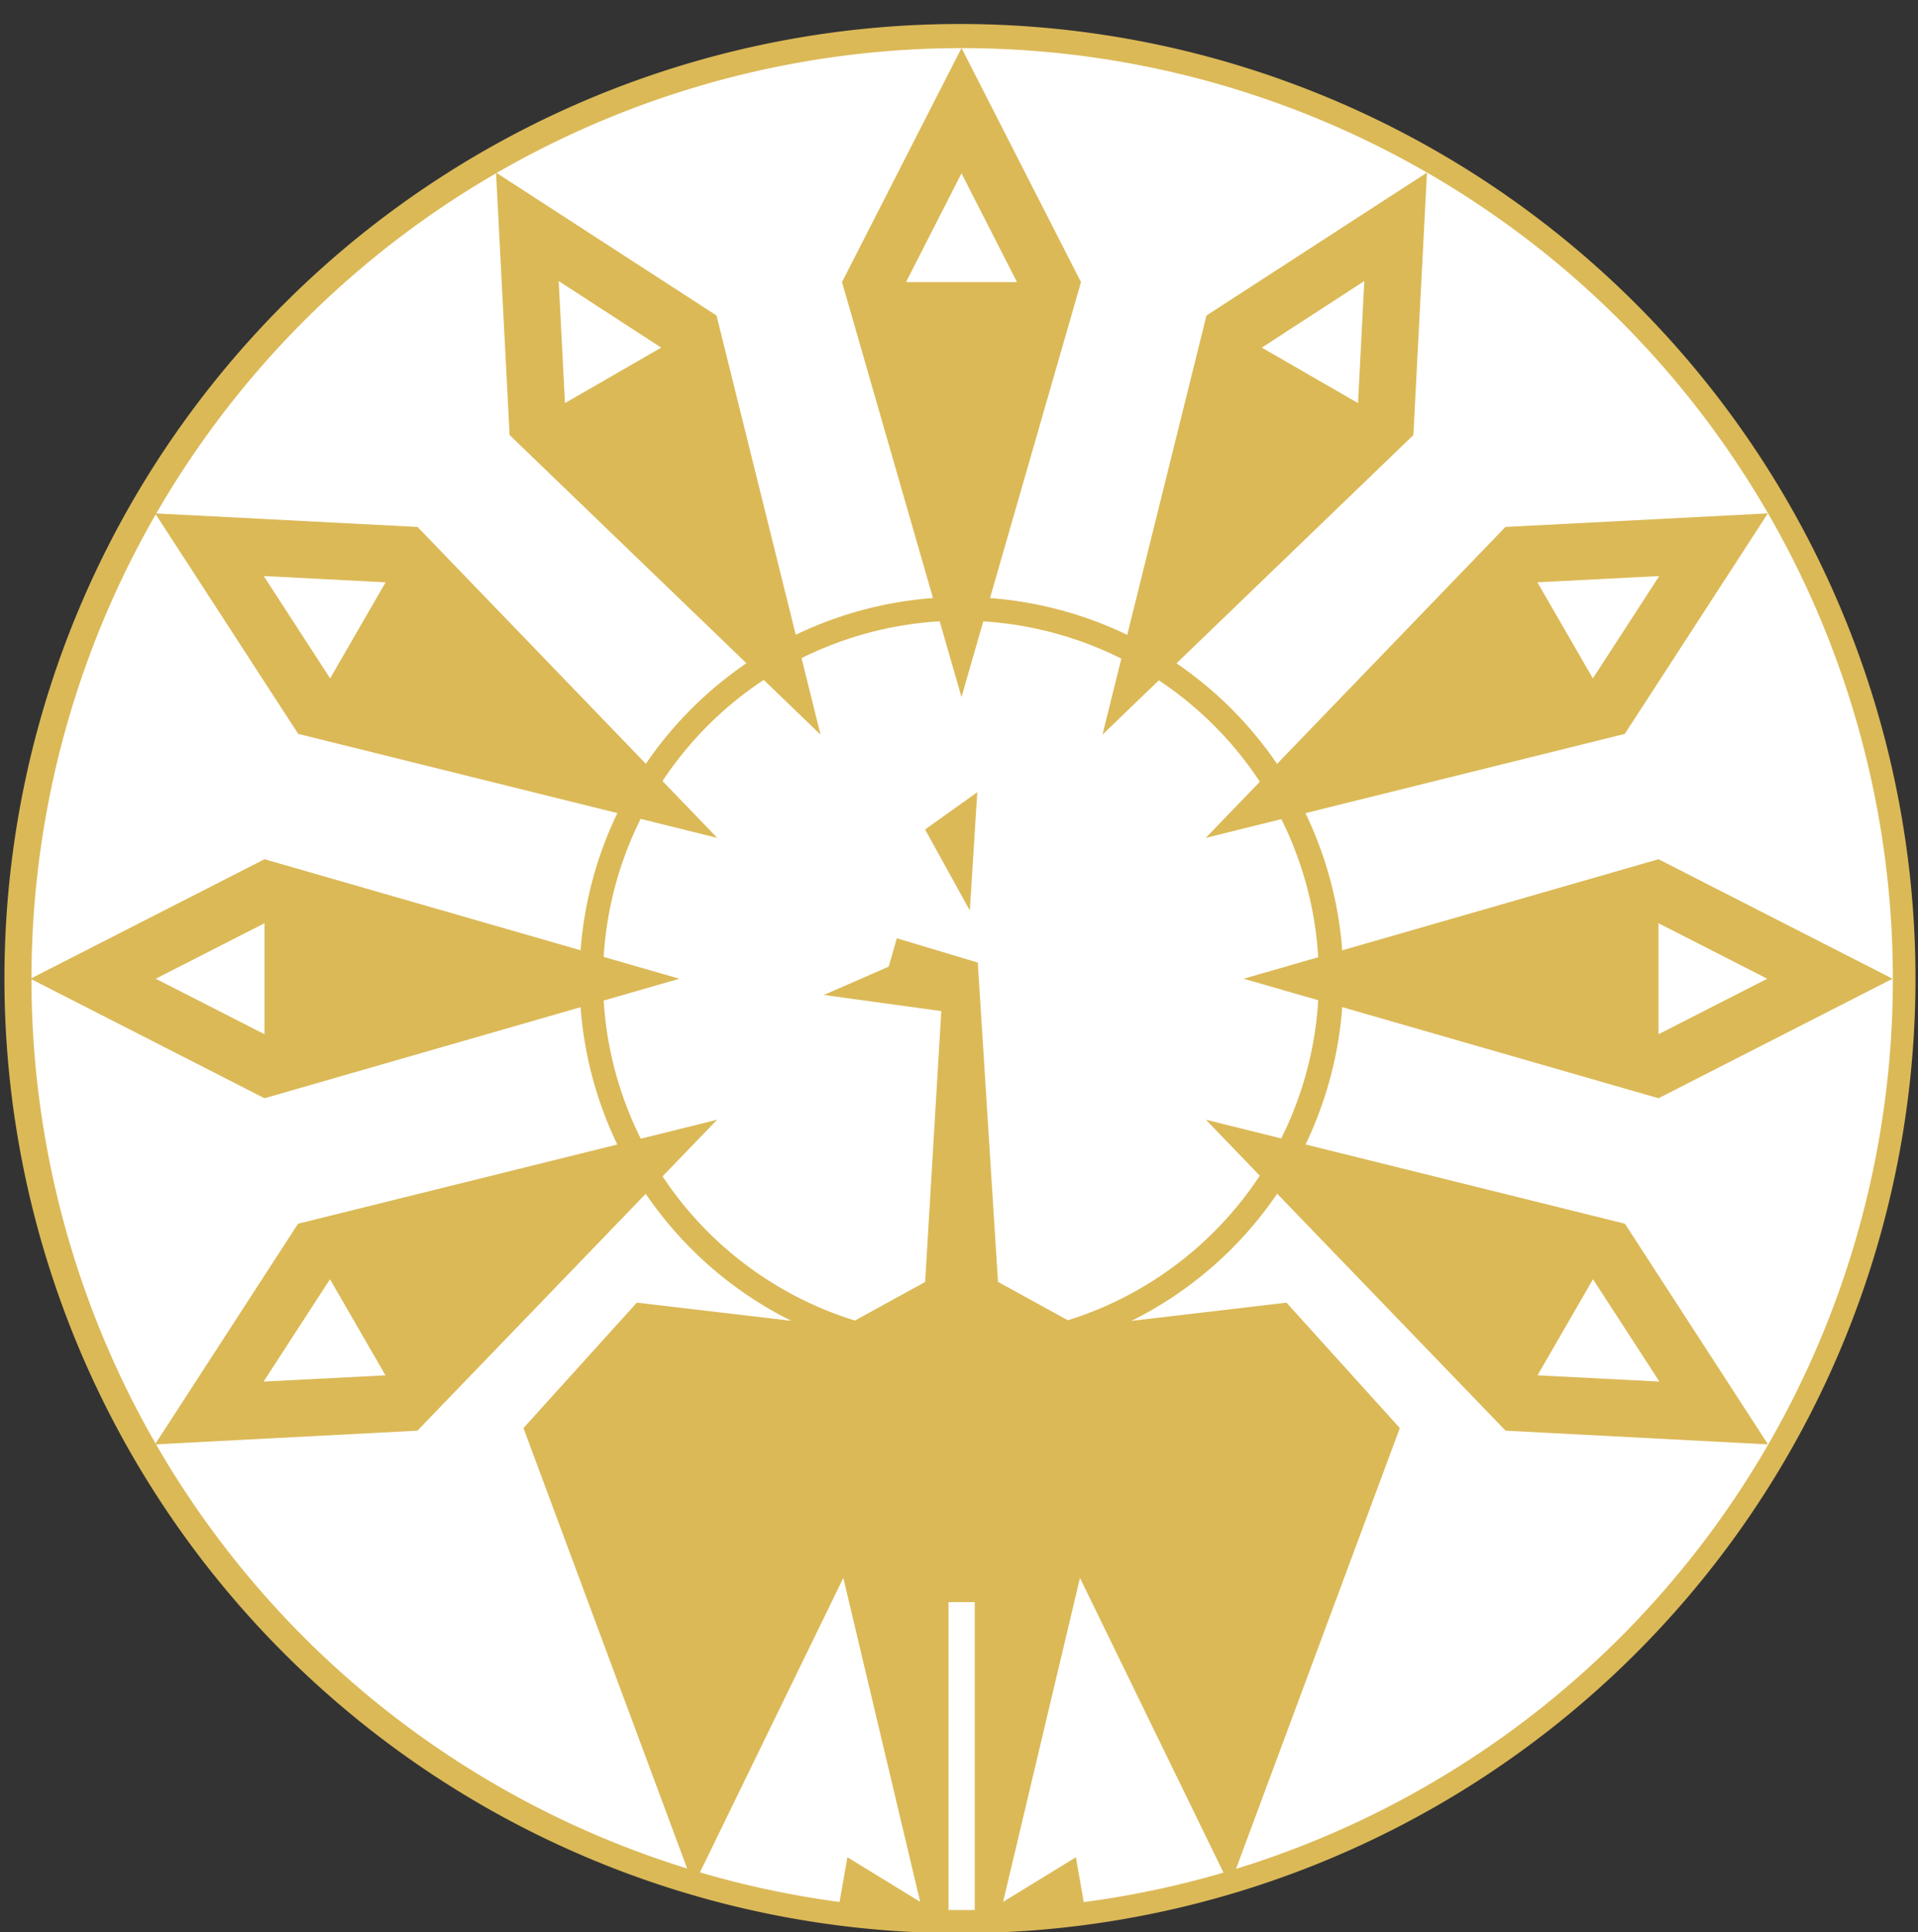
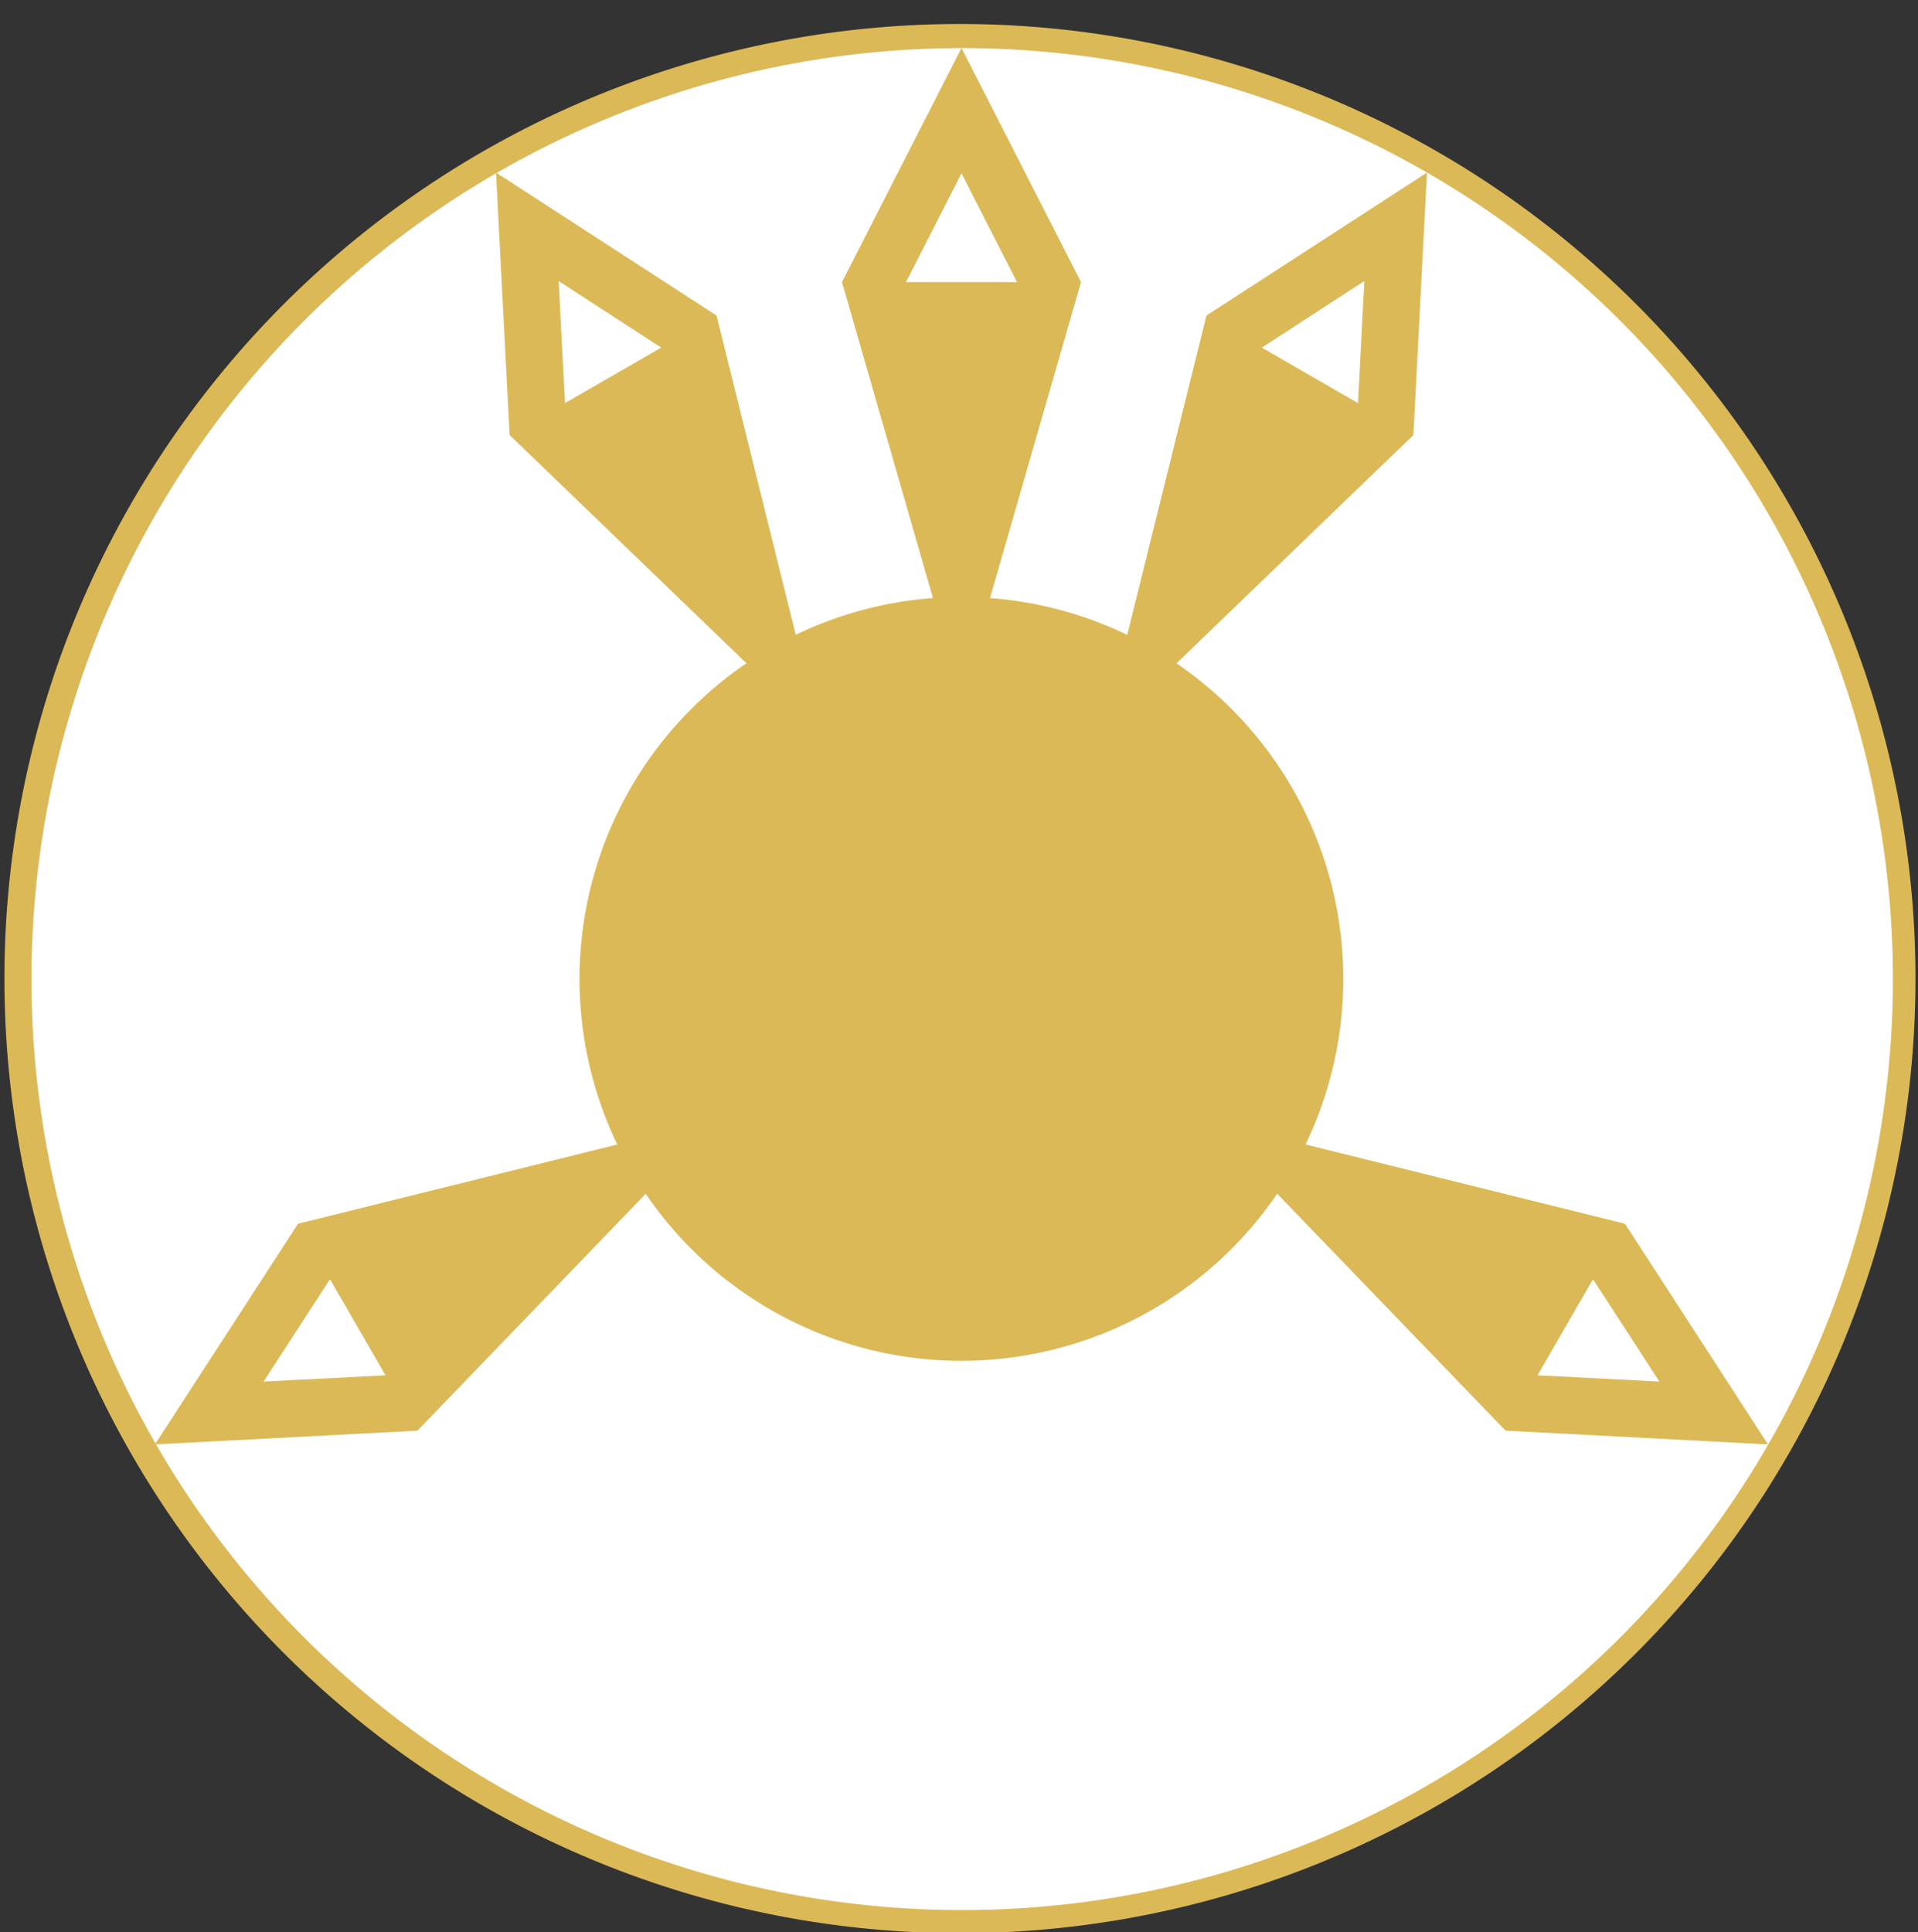
<svg xmlns="http://www.w3.org/2000/svg" xmlns:ns1="http://sodipodi.sourceforge.net/DTD/sodipodi-0.dtd" xmlns:ns2="http://www.inkscape.org/namespaces/inkscape" xmlns:xlink="http://www.w3.org/1999/xlink" version="1.1" width="100%" height="100%" viewBox="0 0 137 138" id="svg2" xml:space="preserve" ns1:docname="Peacock_symbol_Burma.svg" ns2:version="0.92.3 (2405546, 2018-03-11)">
  <rect x="0" y="0" width="137" height="138" fill="#333333" stroke="none" />
  <ns1:namedview pagecolor="#ffffff" bordercolor="#666666" borderopacity="1" objecttolerance="10" gridtolerance="10" guidetolerance="10" ns2:pageopacity="0" ns2:pageshadow="2" ns2:window-width="1920" ns2:window-height="1017" id="namedview214" showgrid="false" ns2:zoom="4.8370203" ns2:cx="37.205662" ns2:cy="63.414848" ns2:window-x="-4" ns2:window-y="-4" ns2:window-maximized="1" ns2:current-layer="svg2" />
  <defs id="defs414">
    <linearGradient id="linearGradient3998">
      <stop id="stop4000" style="stop-color:#1d7f6f;stop-opacity:1" offset="0" />
      <stop id="stop4002" style="stop-color:#54d8c3;stop-opacity:1" offset="1" />
    </linearGradient>
    <radialGradient cx="137.787" cy="131.799" r="95.618" fx="137.787" fy="131.799" id="radialGradient4218" xlink:href="#linearGradient3998" gradientUnits="userSpaceOnUse" gradientTransform="matrix(0.805,-3.4147871e-8,3.3973858e-8,0.801,26.866,26.24)" />
  </defs>
  <g style="fill-rule:evenodd" id="g1059" transform="matrix(0.341,0,0,0.341,-84.761,-32.376)">
-     <path style="fill:#dbb957;fill-opacity:1" id="path4096" transform="matrix(-0.462,0,0,0.404,917.616,4.717)" d="m 1446.149,730.673 a 433.228,494.898 0 1 1 -866.456,0 433.228,494.898 0 1 1 866.456,0 z" ns2:connector-curvature="0" />
+     <path style="fill:#dbb957;fill-opacity:1" id="path4096" transform="matrix(-0.462,0,0,0.404,917.616,4.717)" d="m 1446.149,730.673 a 433.228,494.898 0 1 1 -866.456,0 433.228,494.898 0 1 1 866.456,0 " ns2:connector-curvature="0" />
    <path style="fill:#dbb957;fill-opacity:1;stroke:none" id="path3653" d="m 450,229.265 c -39.04,0 -70.725,31.685 -70.725,70.725 0,39.04 31.685,70.725 70.725,70.725 39.04,0 70.725,-31.685 70.725,-70.725 0,-39.04 -31.685,-70.725 -70.725,-70.725 z m 0,6.736 c 35.322,0 63.99,28.667 63.99,63.99 0,35.322 -28.667,63.99 -63.99,63.99 -35.322,0 -63.99,-28.667 -63.99,-63.99 0,-35.322 28.667,-63.99 63.99,-63.99 z" ns2:connector-curvature="0" />
    <path style="fill:#ffffff;fill-opacity:1" id="path3733" transform="matrix(-0.45,0,0,-0.394,905.926,587.901)" d="m 1446.149,730.673 a 433.228,494.898 0 1 1 -866.456,0 433.228,494.898 0 1 1 866.456,0 z" ns2:connector-curvature="0" />
    <path style="fill:#dbb957;fill-opacity:1;stroke:none" id="path4142" transform="matrix(0.909,0,0,0.909,-39.091,35.455)" d="m 626,291 a 88,88 0 1 1 -176,0 88,88 0 1 1 176,0 z" ns2:connector-curvature="0" />
-     <path style="fill:#ffffff;fill-opacity:1;fill-rule:evenodd;stroke:none" id="path4147" transform="matrix(0.852,0,0,0.852,-8.523,51.989)" d="m 626,291 a 88,88 0 1 1 -176,0 88,88 0 1 1 176,0 z" ns2:connector-curvature="0" />
    <path style="fill:#dbb957;fill-opacity:1;stroke:none" id="rect3413" d="M 449.969,105 424.938,154.031 449.969,240.938 475,154.031 Z m 0,26.25 11.625,22.781 h -23.25 z" ns2:connector-curvature="0" />
    <polygon style="fill:#dbb957;fill-rule:evenodd;stroke:none" id="polygon2972" transform="matrix(223.134,0,0,223.134,-70.644,2.48)" points="2.299,1.193 2.348,1.158 2.341,1.269 " />
-     <path style="fill:#dbb957;fill-opacity:1;fill-rule:evenodd;stroke:none" id="polygon4257" d="m 436.423,291.466 -1.705,5.936 -13.577,5.936 24.596,3.378 -3.378,56.675 -0.189,0.158 -16.955,9.314 -43.256,-5.083 -23.744,26.269 35.615,95.827 31.384,-64.442 16.103,67.852 -15.25,-9.346 -1.705,9.756 19.056,2.82 3.835,-1.557 V 430.517 h 1.168 3.157 1.168 v 64.442 l 9.374,1.862 13.517,-3.124 -1.705,-9.756 -15.25,9.346 16.103,-67.852 31.384,64.442 35.615,-95.827 -23.744,-26.269 -43.256,5.083 -16.955,-9.314 -0.221,-0.158 v -0.032 l -4.231,-66.81 -16.955,-5.083 z" ns2:connector-curvature="0" />
    <use xlink:href="#path2537" height="600" width="900" y="0" x="0" id="use3105" transform="matrix(-1,0,0,1,899.938,0)" />
    <use xlink:href="#path2543" height="600" width="900" y="0" x="0" id="use3103" transform="matrix(-1,0,0,1,899.938,0)" />
    <use xlink:href="#path2549" height="600" width="900" y="0" x="0" id="use3101" transform="matrix(-1,0,0,1,899.938,0)" />
    <use xlink:href="#path2555" height="600" width="900" y="0" x="0" id="use3099" transform="matrix(-1,0,0,1,899.938,0)" />
    <path style="fill:#dbb957;fill-opacity:1;fill-rule:evenodd;stroke:none" id="path2537" d="m 352.469,131.094 2.844,54.969 65.125,62.75 -21.781,-87.781 z m 13.125,22.719 21.469,13.938 -20.156,11.625 z" ns2:connector-curvature="0" />
-     <path style="fill:#dbb957;fill-opacity:1;fill-rule:evenodd;stroke:none" id="path2543" d="m 281.062,202.469 29.969,46.188 87.781,21.781 -62.781,-65.125 z m 22.75,13.125 25.531,1.312 -11.625,20.125 z" ns2:connector-curvature="0" />
-     <path style="fill:#dbb957;fill-opacity:1;fill-rule:evenodd;stroke:none" id="path2549" d="M 303.969,274.906 254.938,299.938 303.969,324.969 390.875,299.938 Z m 0,13.406 v 23.25 l -22.781,-11.625 z" ns2:connector-curvature="0" />
    <path style="fill:#dbb957;fill-opacity:1;fill-rule:evenodd;stroke:none" id="path2555" d="M 398.781,329.469 311,351.25 281.031,397.469 336,394.594 Z M 317.688,362.875 329.312,383 l -25.531,1.312 z" ns2:connector-curvature="0" />
  </g>
</svg>